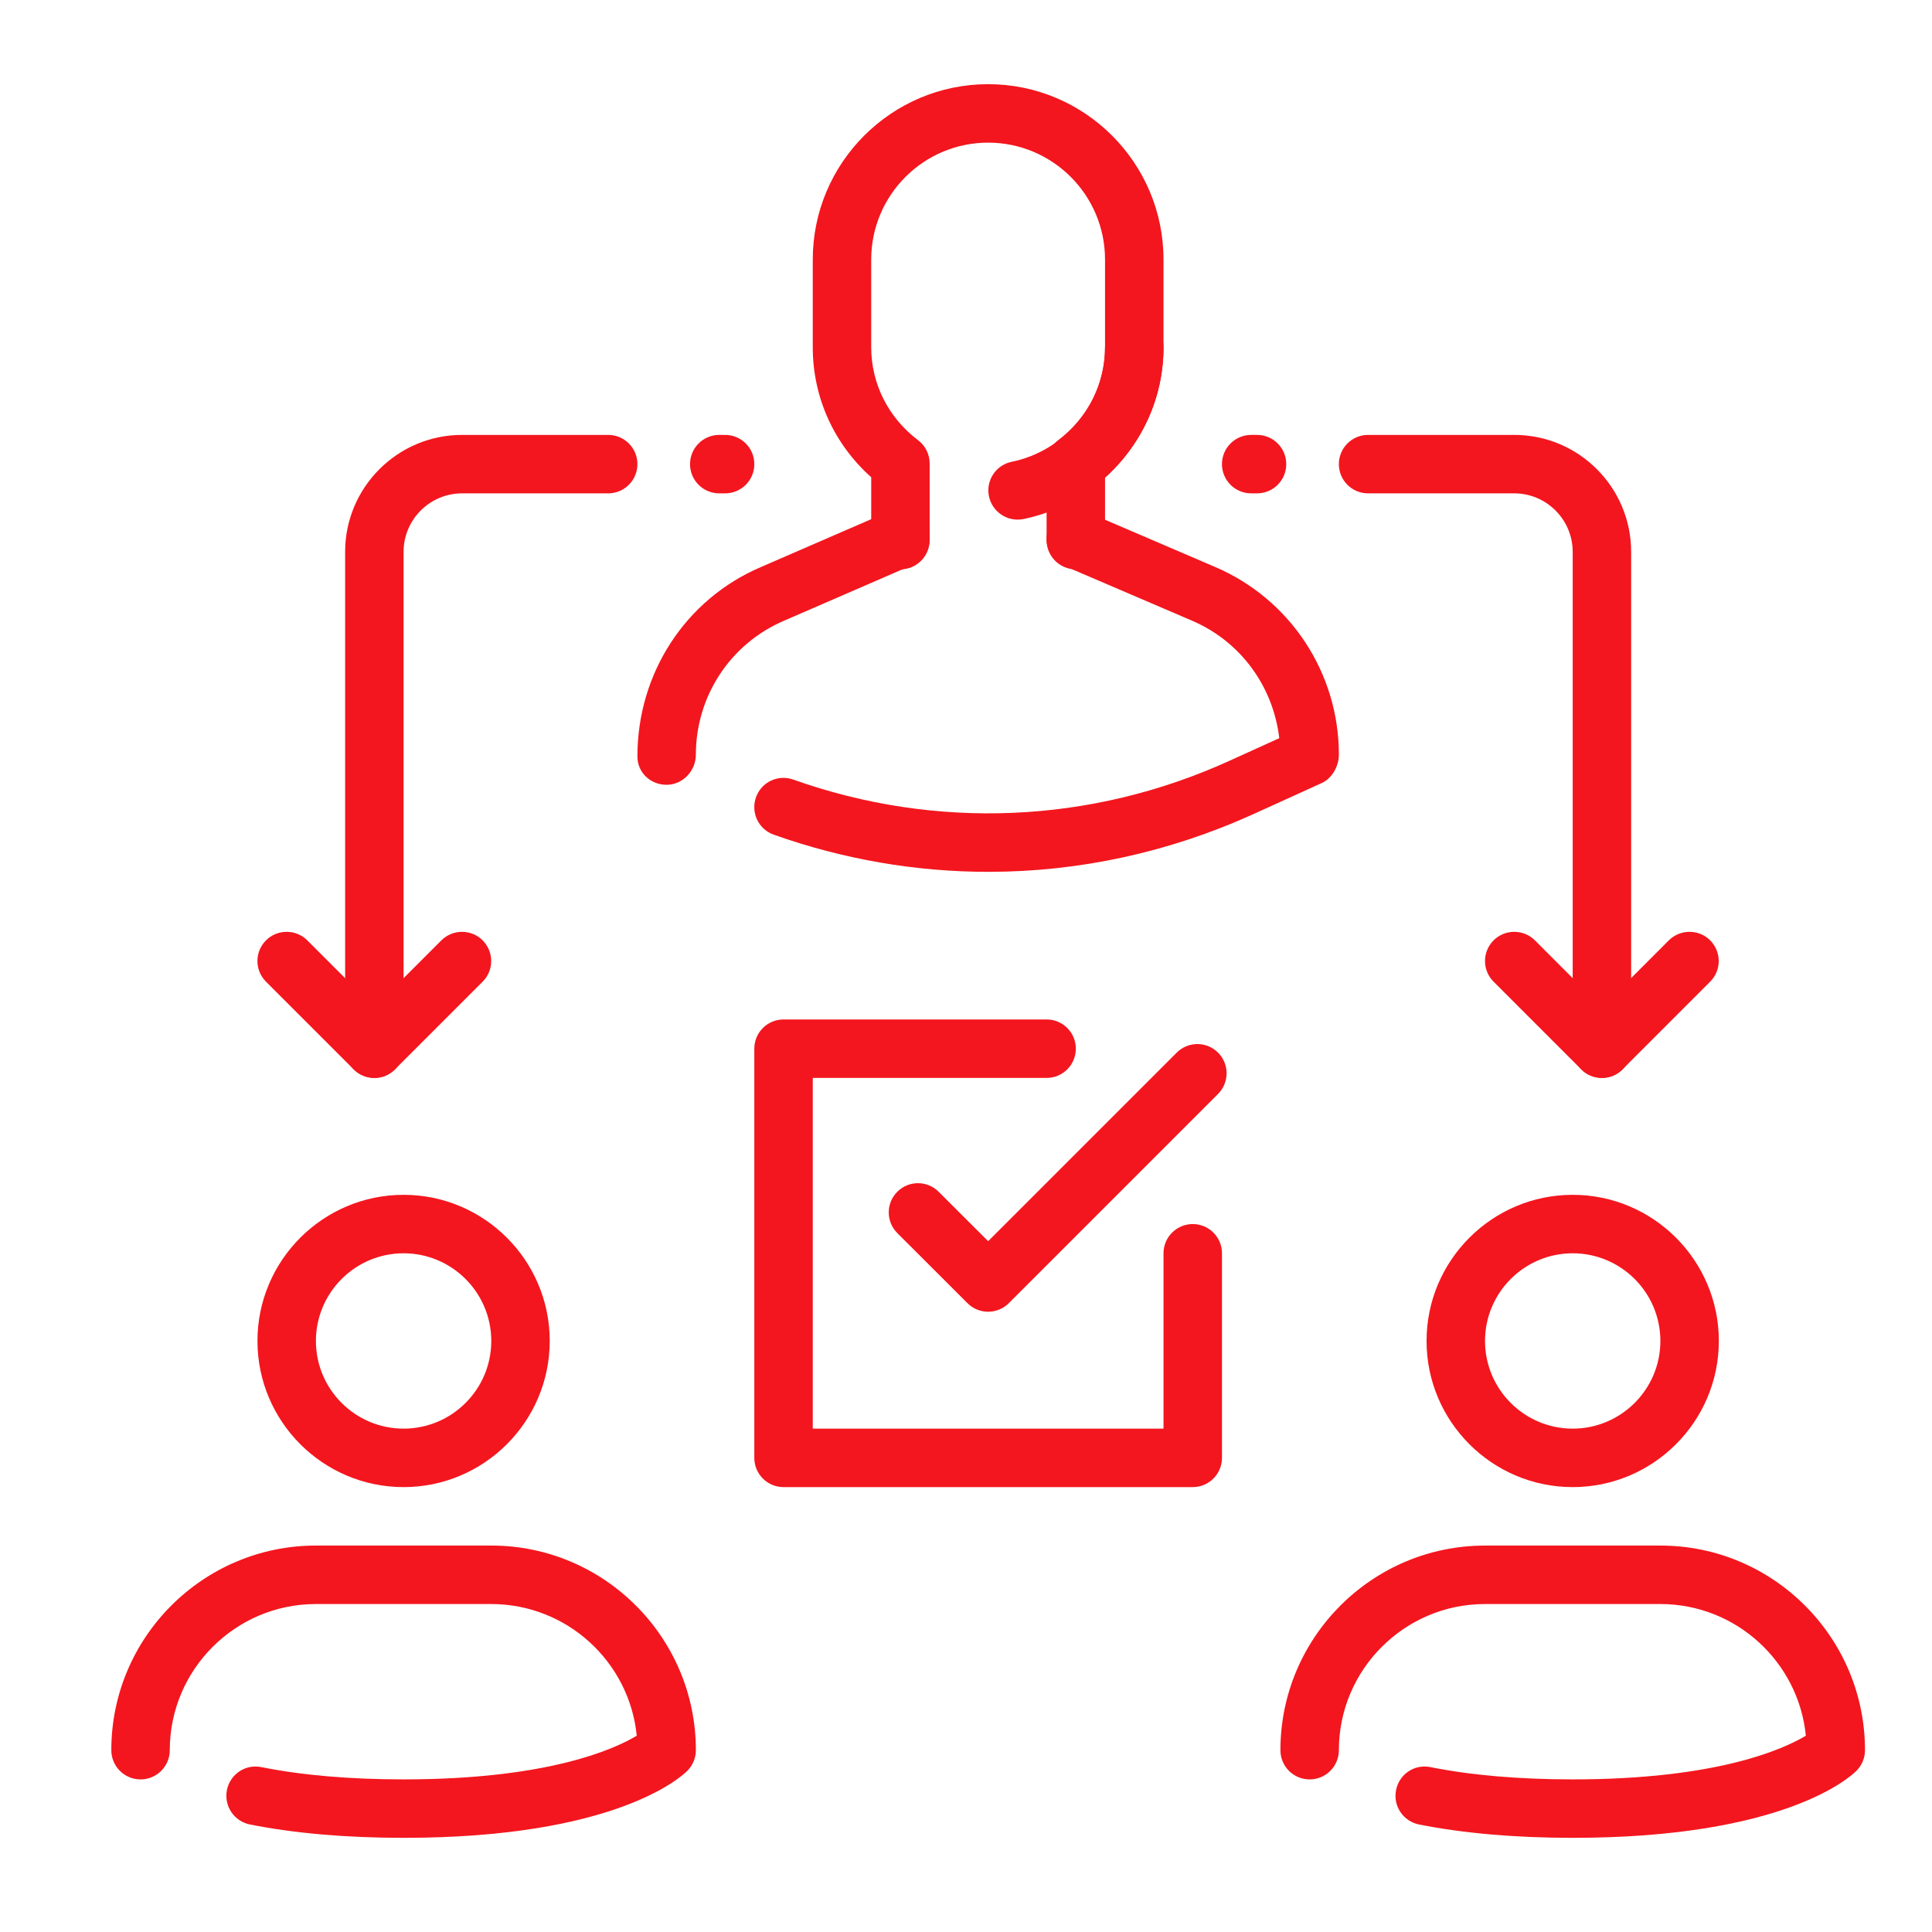
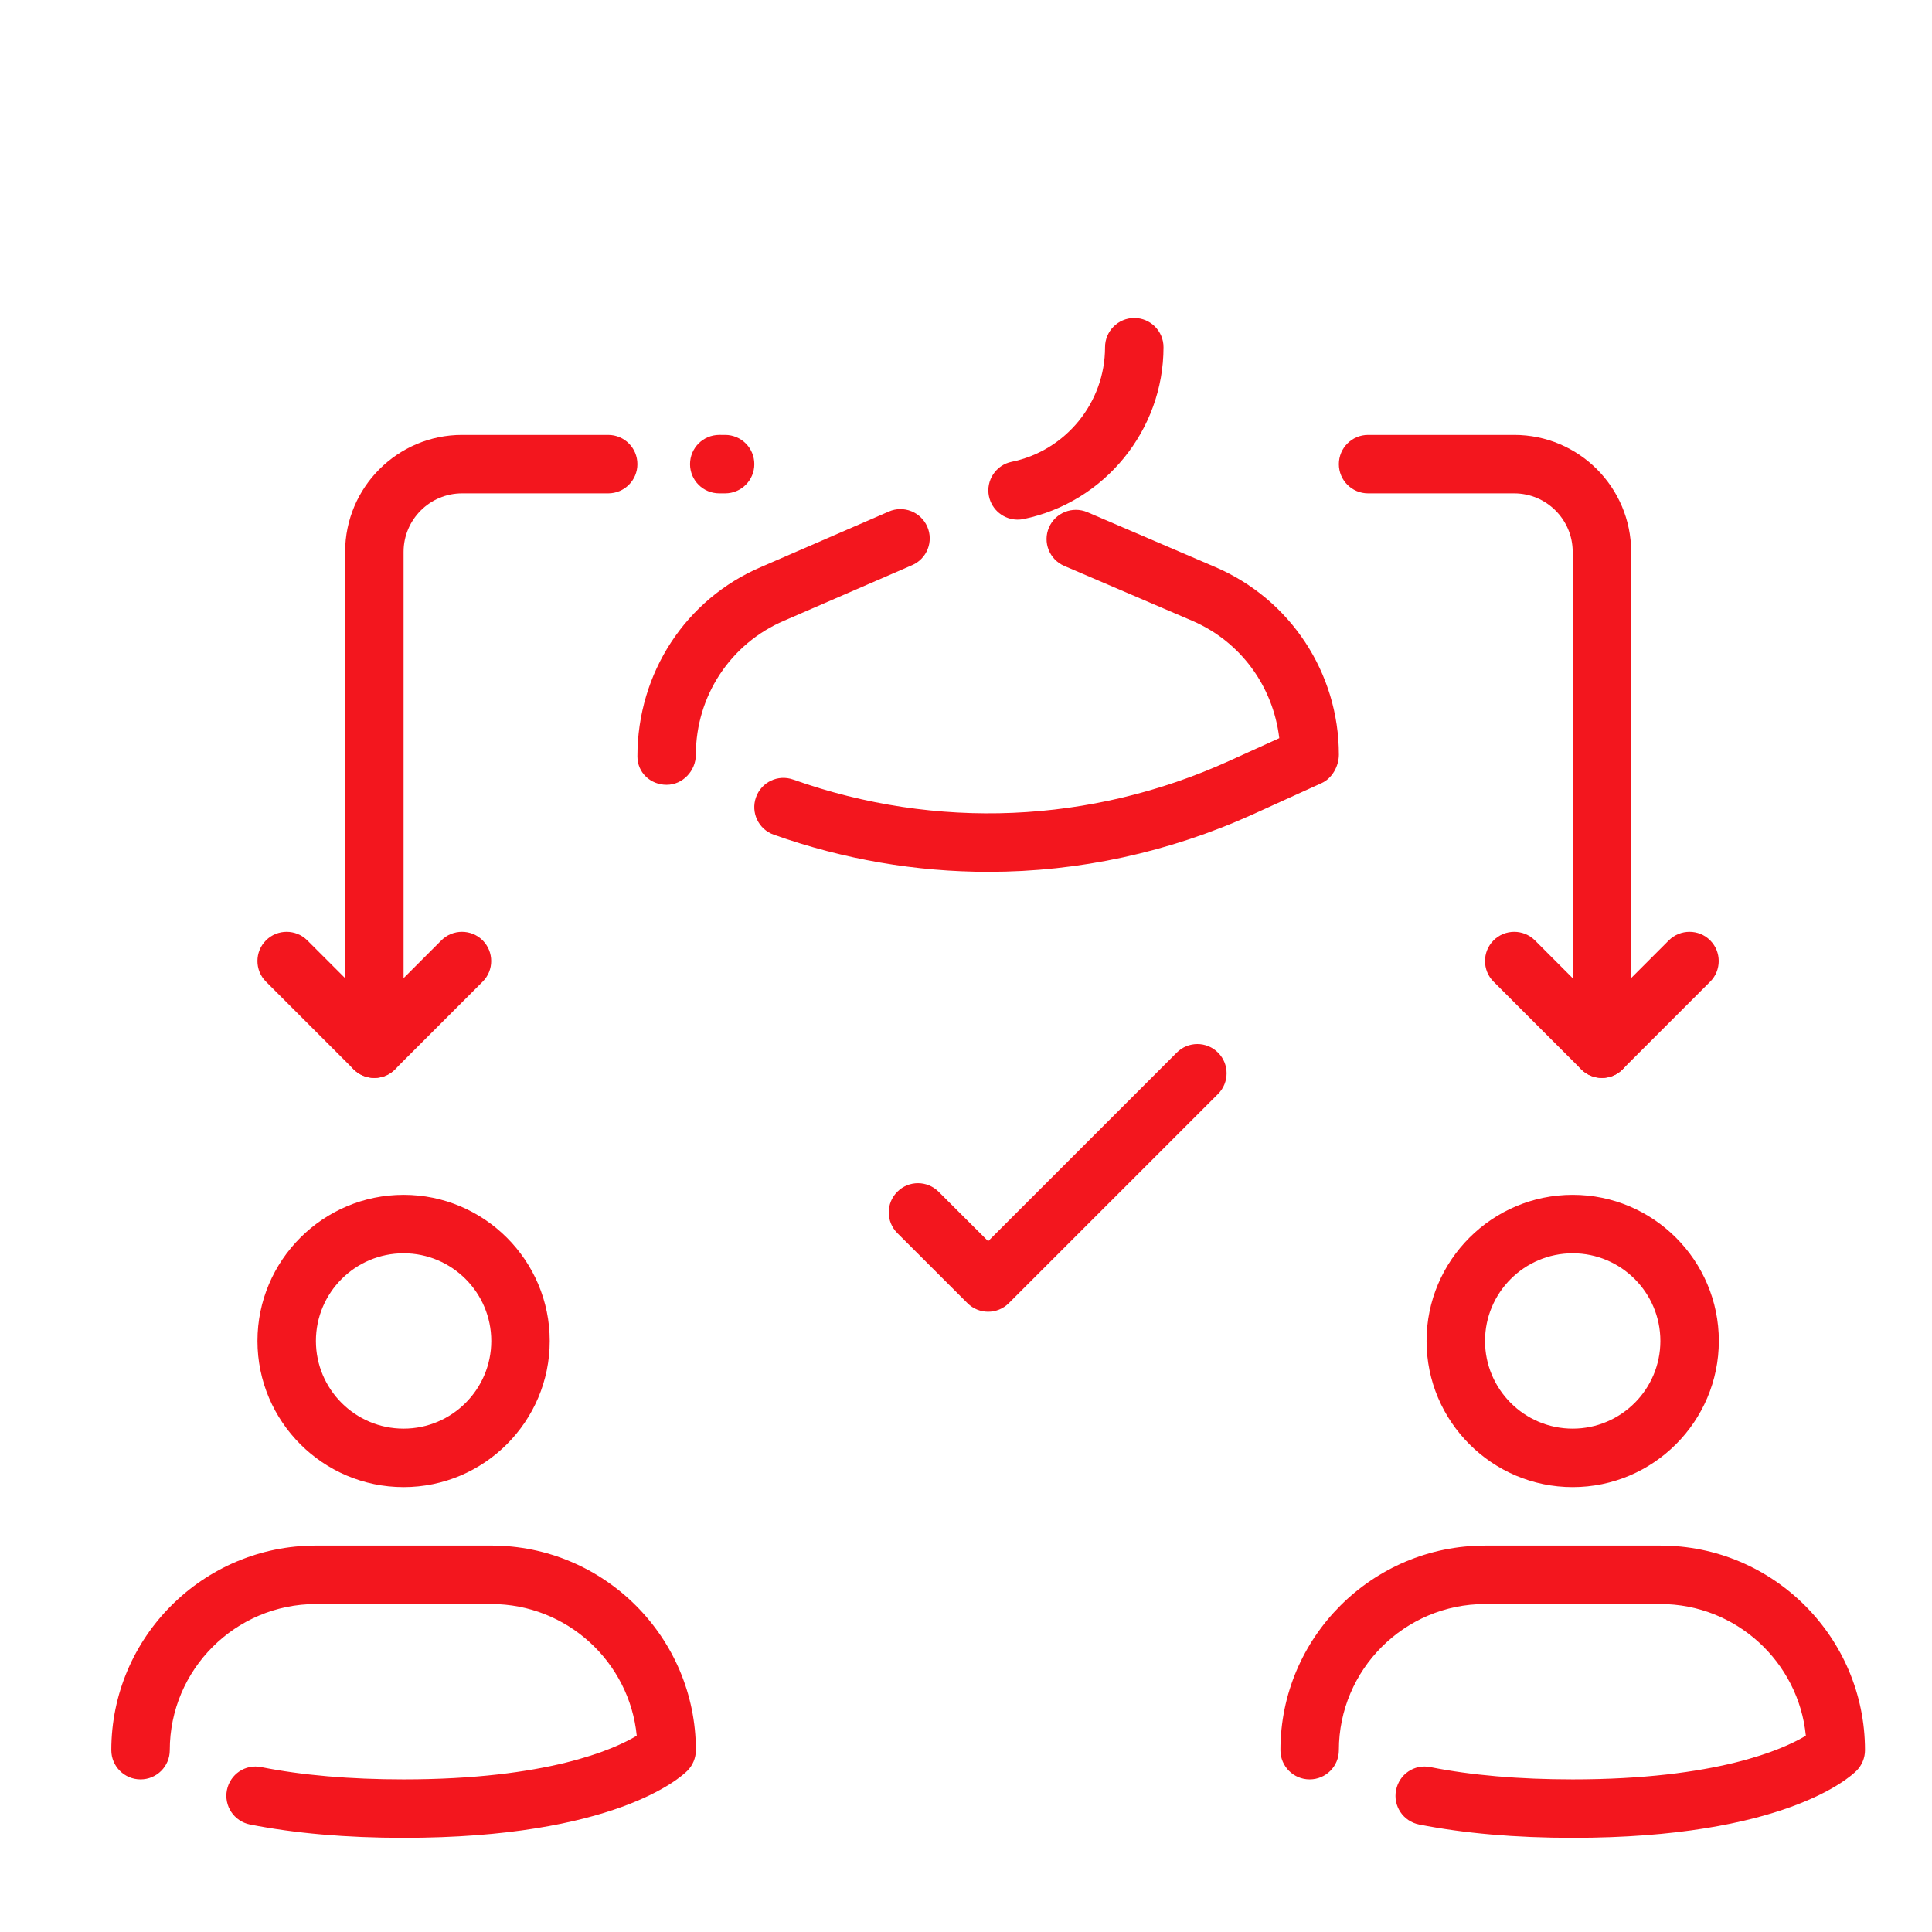
<svg xmlns="http://www.w3.org/2000/svg" version="1.2" baseProfile="tiny" x="0px" y="0px" width="130px" height="130px" viewBox="-7.49 -5.664 130 130" xml:space="preserve">
  <defs>
</defs>
-   <path fill="#F3161E" d="M77.092,27.533H76.7c-1.087,0-1.967-0.879-1.967-1.966c0-1.087,0.88-1.967,1.967-1.967h0.392  c1.087,0,1.967,0.879,1.967,1.967C79.059,26.654,78.179,27.533,77.092,27.533z" />
  <path fill="#F3161E" d="M41.3,27.533h-0.392c-1.087,0-1.967-0.879-1.967-1.966c0-1.087,0.88-1.967,1.967-1.967H41.3  c1.087,0,1.967,0.879,1.967,1.967C43.267,26.654,42.387,27.533,41.3,27.533z" />
  <path fill="#F3161E" d="M17.7,66.867c-1.087,0-1.967-0.88-1.967-1.967V31.467c0-4.337,3.53-7.867,7.867-7.867h9.833  c1.087,0,1.966,0.879,1.966,1.967c0,1.087-0.879,1.966-1.966,1.966H23.6c-2.167,0-3.934,1.767-3.934,3.934V64.9  C19.667,65.987,18.787,66.867,17.7,66.867z" />
  <path fill="#F3161E" d="M100.3,66.867c-1.087,0-1.967-0.88-1.967-1.967V31.467c0-2.167-1.767-3.934-3.933-3.934h-9.834  c-1.087,0-1.967-0.879-1.967-1.966c0-1.087,0.88-1.967,1.967-1.967H94.4c4.34,0,7.866,3.53,7.866,7.867V64.9  C102.267,65.987,101.387,66.867,100.3,66.867z" />
  <path fill="#F3161E" d="M100.3,66.867c-0.503,0-1.006-0.192-1.391-0.576l-5.899-5.9c-0.769-0.765-0.769-2.013,0-2.781  c0.764-0.764,2.013-0.764,2.78,0l4.506,4.51l4.506-4.51c0.769-0.764,2.017-0.764,2.781,0c0.768,0.769,0.768,2.017,0,2.781l-5.9,5.9  C101.307,66.675,100.803,66.867,100.3,66.867z" />
  <path fill="#F3161E" d="M17.7,66.867c-0.503,0-1.007-0.192-1.391-0.576l-5.9-5.9c-0.769-0.765-0.769-2.013,0-2.781  c0.764-0.764,2.013-0.764,2.777,0l4.514,4.51l4.509-4.51c0.764-0.764,2.013-0.764,2.777,0c0.768,0.769,0.768,2.017,0,2.781l-5.9,5.9  C18.707,66.675,18.203,66.867,17.7,66.867z" />
-   <path fill="#F3161E" d="M72.767,94.4H45.233c-1.087,0-1.967-0.88-1.967-1.967V64.9c0-1.088,0.88-1.967,1.967-1.967h17.7  c1.087,0,1.967,0.879,1.967,1.967c0,1.087-0.88,1.967-1.967,1.967H47.2v23.6h23.6v-11.8c0-1.087,0.88-1.967,1.967-1.967  s1.967,0.88,1.967,1.967v13.767C74.733,93.521,73.854,94.4,72.767,94.4z" />
  <path fill="#F3161E" d="M59,82.6c-0.503,0-1.006-0.191-1.391-0.576l-4.721-4.717c-0.768-0.768-0.768-2.017,0-2.78  c0.765-0.769,2.013-0.769,2.781,0L59,77.853l12.688-12.688c0.768-0.769,2.017-0.769,2.781,0c0.768,0.765,0.768,2.013,0,2.781  L60.391,82.023C60.006,82.408,59.503,82.6,59,82.6z" />
  <path fill="#F3161E" d="M19.667,94.4c-5.419,0-9.833-4.414-9.833-9.834s4.414-9.833,9.833-9.833c5.42,0,9.833,4.413,9.833,9.833  S25.086,94.4,19.667,94.4z M19.667,78.667c-3.253,0-5.9,2.646-5.9,5.899c0,3.254,2.646,5.9,5.9,5.9s5.9-2.646,5.9-5.9  C25.566,81.313,22.92,78.667,19.667,78.667z" />
  <path fill="#F3161E" d="M19.667,118c-3.86,0-7.34-0.304-10.34-0.898c-1.068-0.216-1.759-1.249-1.548-2.316  c0.215-1.064,1.233-1.764,2.316-1.544c2.746,0.549,5.969,0.825,9.572,0.825c9.672,0,14.143-2.013,15.688-2.938  c-0.488-4.966-4.694-8.861-9.788-8.861h-11.8c-5.42,0-9.833,4.413-9.833,9.833c0,1.088-0.88,1.967-1.967,1.967S0,113.188,0,112.1  c0-7.59,6.177-13.767,13.767-13.767h11.8c7.59,0,13.767,6.177,13.767,13.767c0,0.522-0.208,1.022-0.576,1.391  C38.296,113.951,33.837,118,19.667,118z" />
  <path fill="#F3161E" d="M98.333,94.4c-5.42,0-9.833-4.414-9.833-9.834s4.413-9.833,9.833-9.833s9.834,4.413,9.834,9.833  S103.753,94.4,98.333,94.4z M98.333,78.667c-3.253,0-5.899,2.646-5.899,5.899c0,3.254,2.646,5.9,5.899,5.9  c3.254,0,5.9-2.646,5.9-5.9C104.233,81.313,101.587,78.667,98.333,78.667z" />
  <path fill="#F3161E" d="M98.333,118c-3.86,0-7.34-0.304-10.34-0.898c-1.068-0.216-1.76-1.249-1.544-2.316  c0.211-1.064,1.225-1.764,2.312-1.544c2.747,0.549,5.97,0.825,9.572,0.825c9.672,0,14.144-2.013,15.688-2.938  c-0.487-4.966-4.694-8.861-9.787-8.861h-11.8c-5.42,0-9.834,4.413-9.834,9.833c0,1.088-0.879,1.967-1.967,1.967  c-1.087,0-1.966-0.879-1.966-1.967c0-7.59,6.176-13.767,13.767-13.767h11.8c7.59,0,13.767,6.177,13.767,13.767  c0,0.522-0.207,1.022-0.576,1.391C116.963,113.951,112.507,118,98.333,118z" />
  <path fill="#F3161E" d="M59.016,53c-4.863,0-9.737-0.83-14.443-2.5c-1.022-0.361-1.56-1.486-1.195-2.512  c0.361-1.025,1.475-1.563,2.512-1.194c9.614,3.411,20.024,2.969,29.316-1.252l3.384-1.536c-0.419-3.522-2.627-6.511-5.861-7.901  l-8.608-3.691c-0.999-0.43-1.46-1.586-1.029-2.585c0.431-0.999,1.586-1.452,2.585-1.03l8.604,3.691  c5.055,2.167,8.319,7.125,8.319,12.626c0,0.772-0.453,1.59-1.152,1.909l-4.613,2.097C71.153,51.698,65.096,53,59.016,53z" />
  <path fill="#F3161E" d="M37.367,47.143c-1.087,0-1.967-0.818-1.967-1.909c0-5.631,3.265-10.59,8.316-12.745l8.601-3.733  c0.999-0.434,2.155,0.027,2.589,1.021c0.434,0.995-0.023,2.155-1.018,2.585l-8.612,3.737c-3.618,1.544-5.942,5.078-5.942,9.015  C39.333,46.201,38.454,47.143,37.367,47.143z" />
-   <path fill="#F3161E" d="M64.9,32.646c-1.088,0-1.967-0.88-1.967-1.967v-5.155c0-0.618,0.288-1.198,0.779-1.567  c2.005-1.517,3.153-3.799,3.153-6.257v-5.9c0-4.338-3.525-7.866-7.866-7.866c-4.34,0-7.867,3.528-7.867,7.866v5.9  c0,2.458,1.148,4.74,3.154,6.257c0.491,0.369,0.779,0.953,0.779,1.567v5.155c0,1.087-0.879,1.967-1.966,1.967  c-1.087,0-1.967-0.88-1.967-1.967V26.45c-2.512-2.243-3.933-5.381-3.933-8.75v-5.9C47.2,5.295,52.493,0,59,0s11.8,5.295,11.8,11.8  v5.9c0,3.369-1.421,6.503-3.934,8.75v4.229C66.866,31.766,65.987,32.646,64.9,32.646z" />
  <path fill="#F3161E" d="M60.979,29.3c-0.911,0-1.732-0.642-1.925-1.571c-0.219-1.064,0.469-2.105,1.532-2.32  c3.642-0.749,6.28-3.987,6.28-7.709c0-1.085,0.88-1.967,1.967-1.967S70.8,16.615,70.8,17.7c0,5.577-3.96,10.44-9.426,11.562  C61.243,29.289,61.112,29.3,60.979,29.3z" />
</svg>